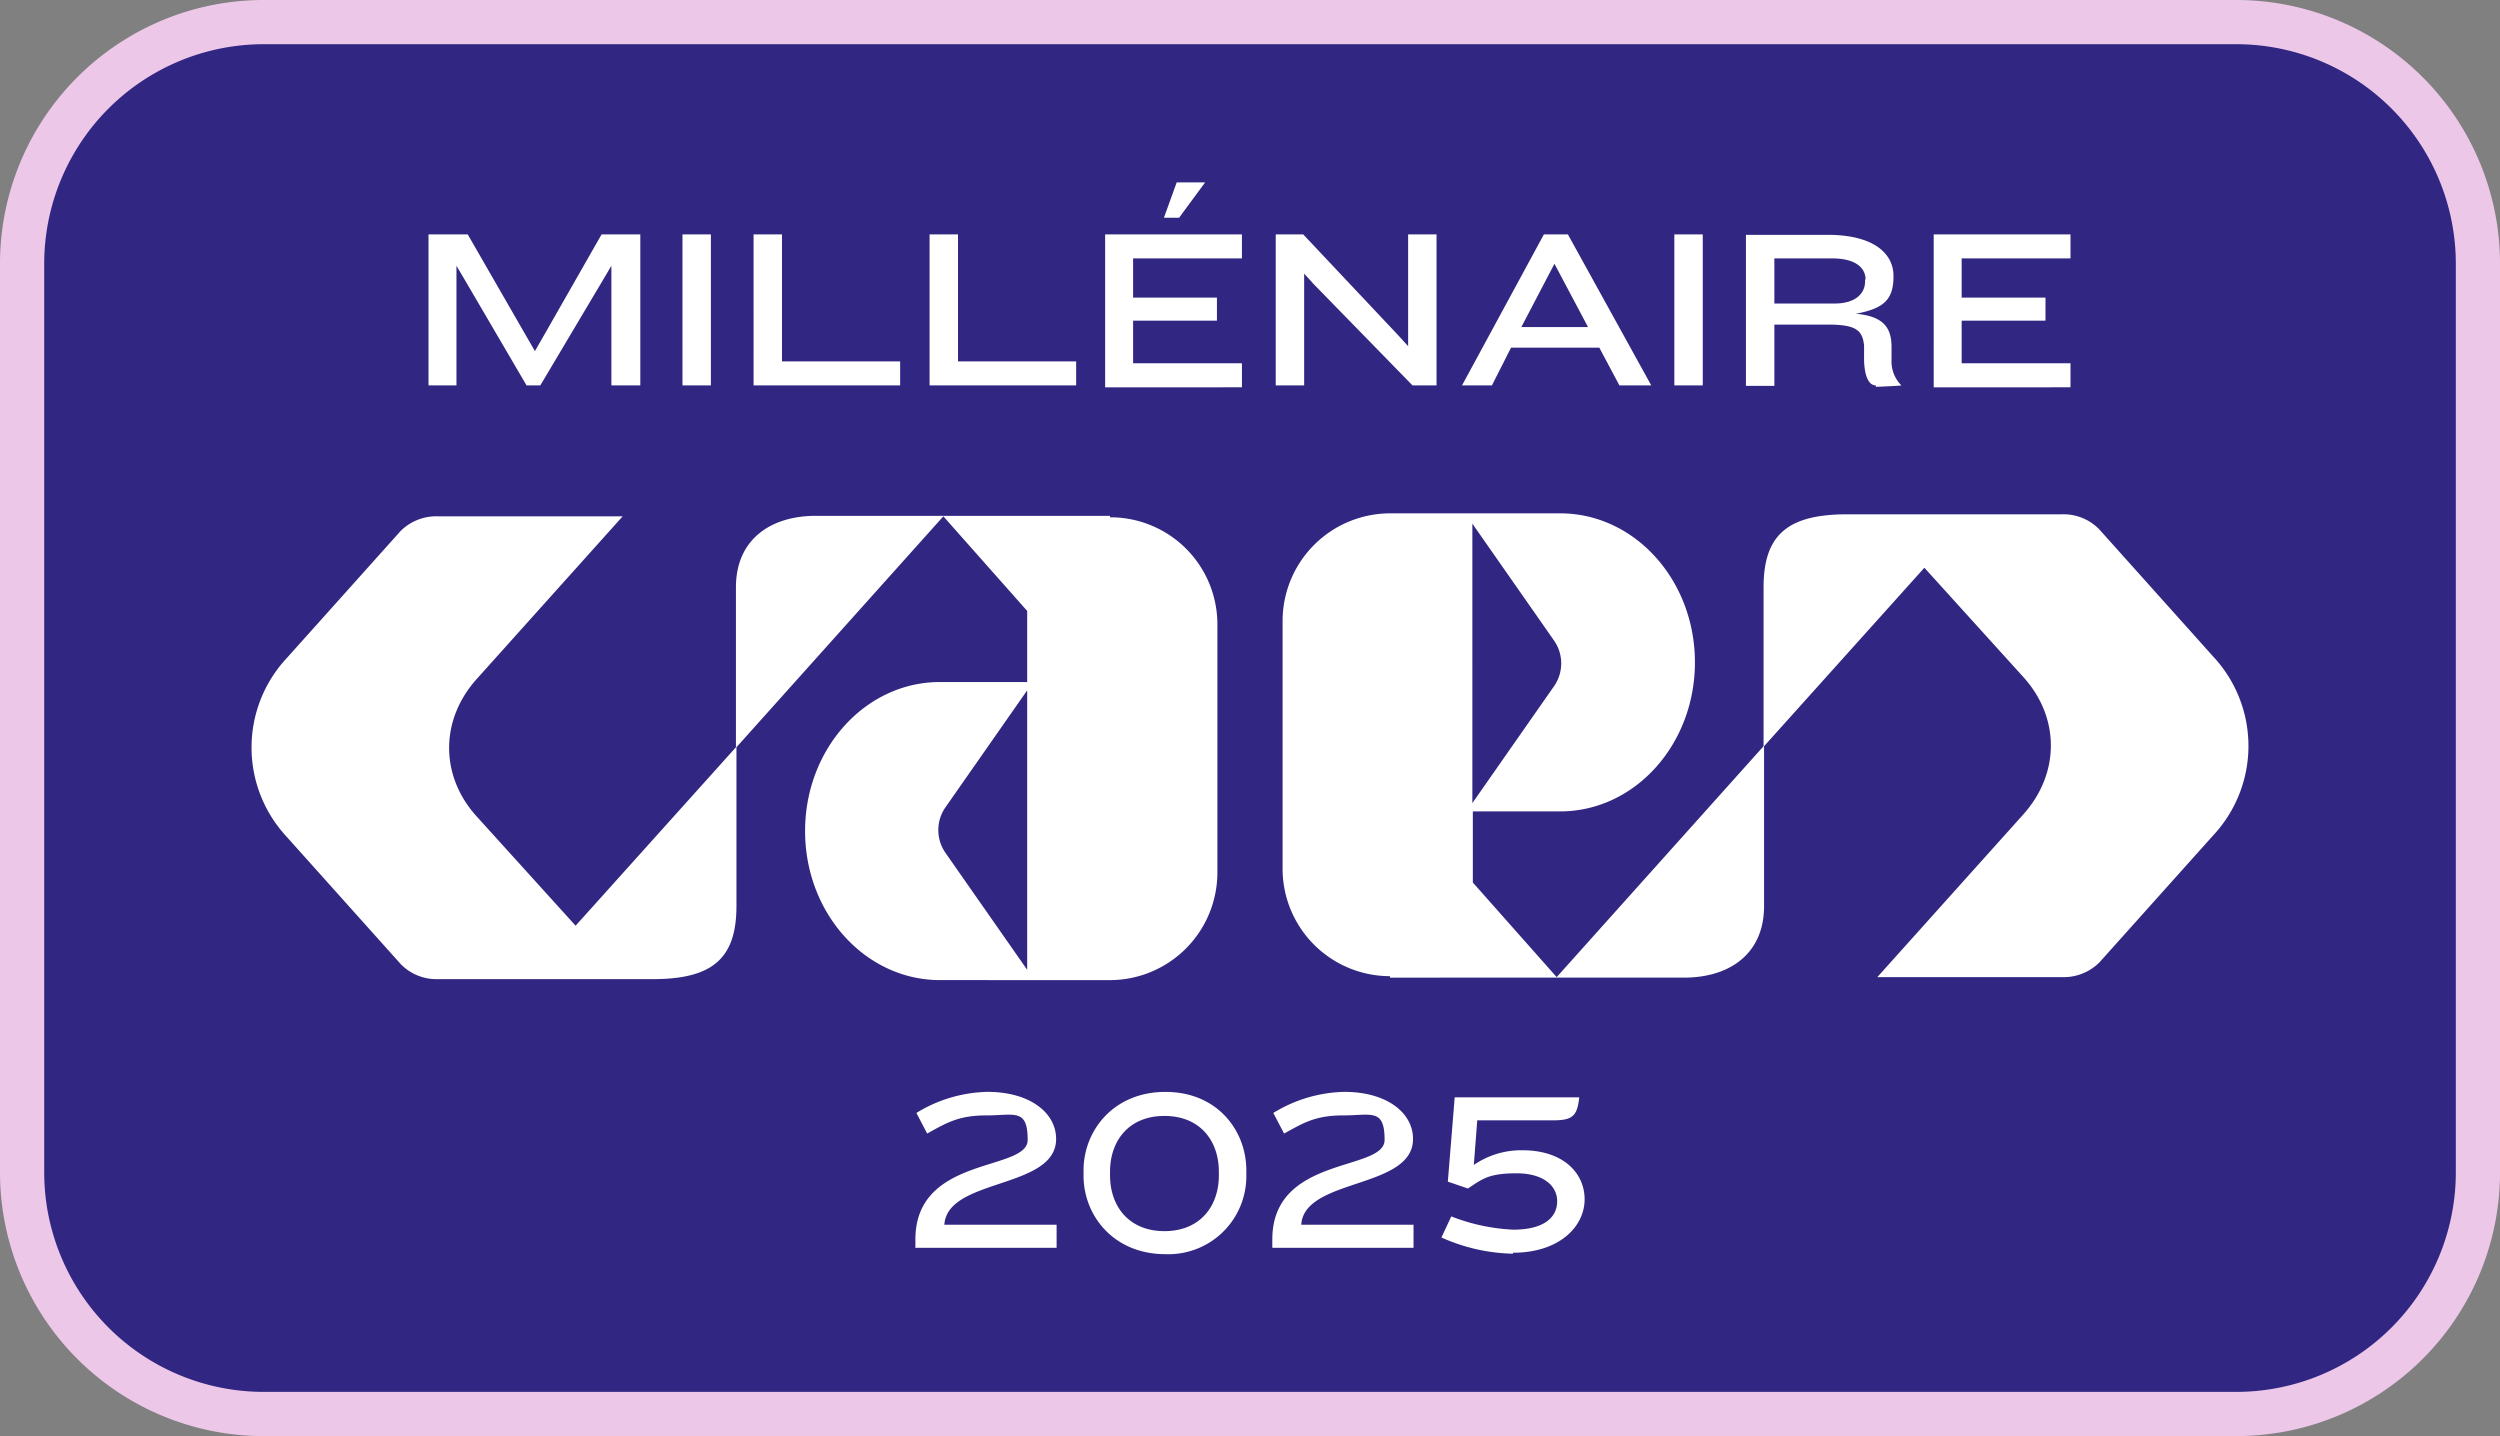
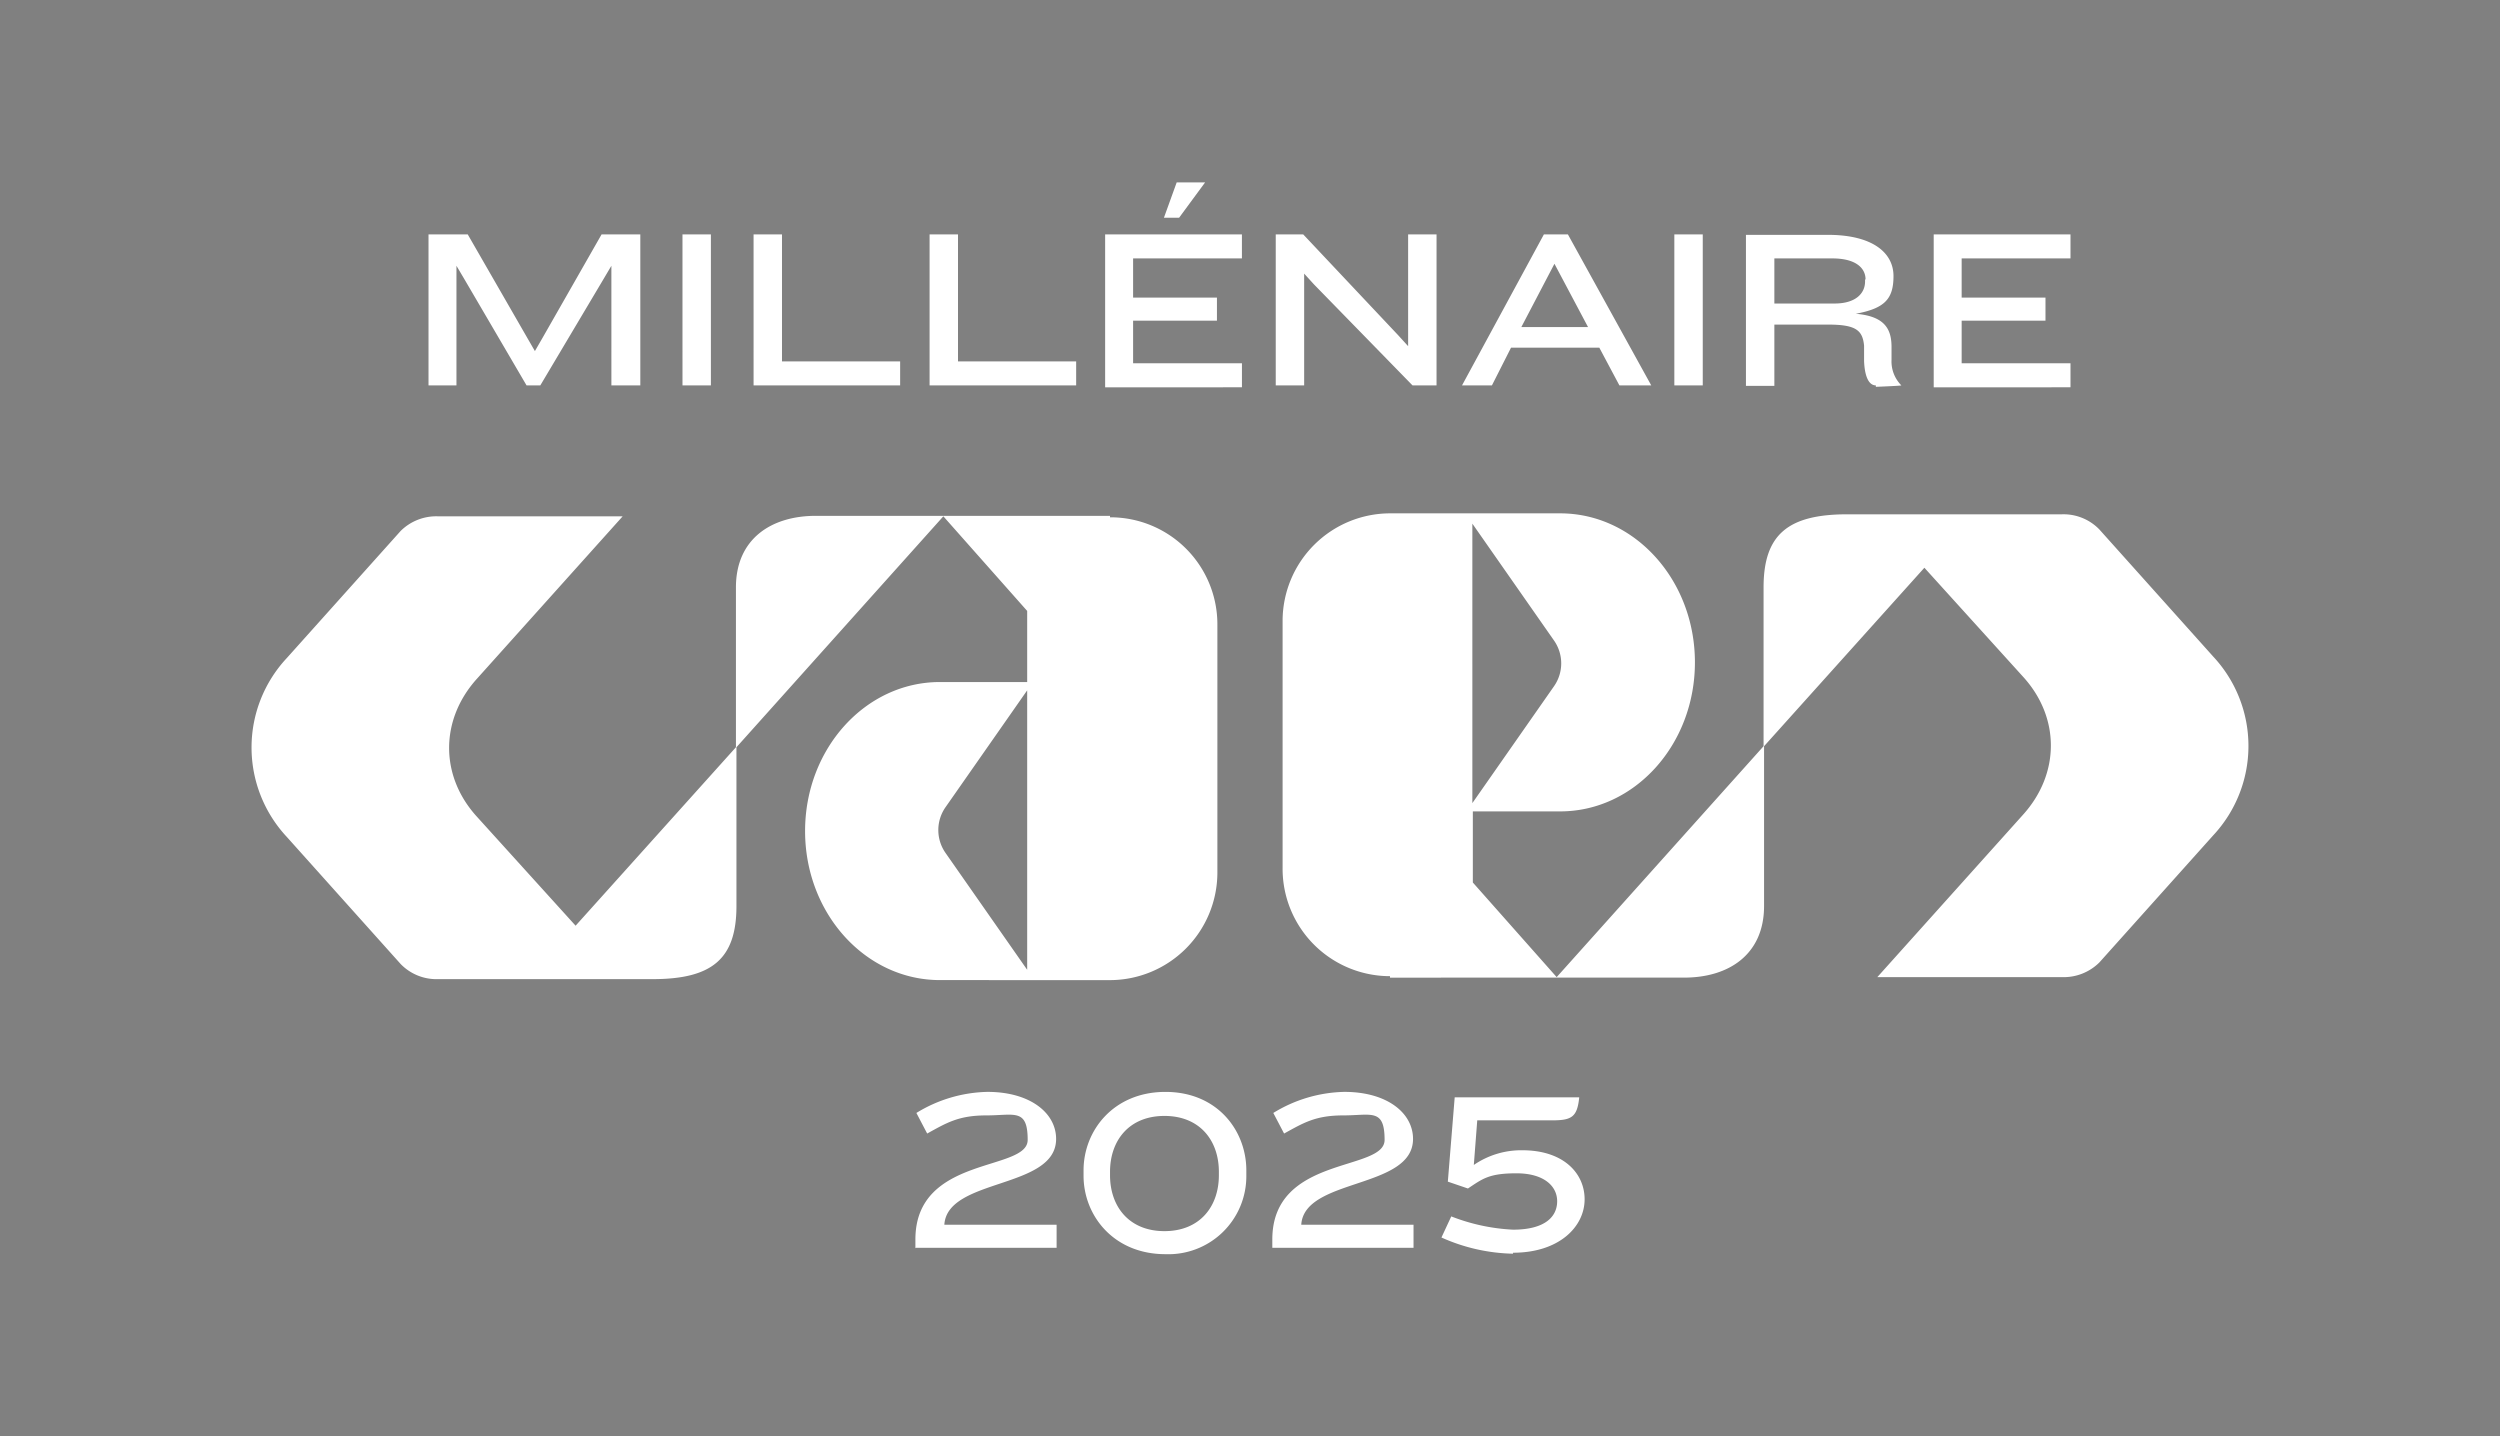
<svg xmlns="http://www.w3.org/2000/svg" width="395.896" height="227.419">
  <rect width="100%" height="100%" fill="#808080" stroke="none" />
-   <path data-name="Tracé 43" d="M41.776 3.5H354.12a38.276 38.276 0 0138.28 38.276v143.866a38.276 38.276 0 01-38.276 38.276H41.776A38.276 38.276 0 013.5 185.642V41.776A38.276 38.276 0 0141.776 3.5z" fill="#312783" stroke="#edc7e8" stroke-width="7" />
  <path data-name="Tracé 44" d="M171.59 186.188v-.854c0-6.289 4.736-12.422 12.966-12.422s12.811 6.134 12.811 12.422v.854a12.346 12.346 0 01-12.811 12.422c-8.23-.002-12.966-6.135-12.966-12.422zm4.193-.621v.543c0 4.97 3.029 8.851 8.618 8.851s8.618-3.881 8.618-8.851v-.543c0-4.969-3.028-8.851-8.618-8.851s-8.618 3.88-8.618 8.849zm52.484 10.4l1.553-3.339a30.83 30.83 0 009.782 2.1c5.124 0 6.988-2.1 6.988-4.5s-2.1-4.425-6.444-4.425-5.357.854-7.686 2.406l-3.184-1.087 1.087-13.354h19.72c-.311 3.183-1.242 3.649-4.348 3.649h-11.8l-.544 7.065a13.251 13.251 0 017.686-2.329c6.522 0 9.86 3.649 9.86 7.764 0 4.348-4.037 8.463-11.335 8.463v.155a29.046 29.046 0 01-11.335-2.566zm-26.785 1.63v.078zm-56.6 0h.078v.078zm56.6 0v-1.32c0-13.354 17.78-10.714 17.78-15.761s-2.1-3.882-6.522-3.882-6.289 1.164-9.394 2.873l-1.708-3.261a22.3 22.3 0 0111.258-3.338c6.754 0 10.869 3.338 10.869 7.453 0 8-17.236 6.134-17.7 13.588h17.779v3.649zm-.077 0h.077zm-56.444 0v-1.32c0-13.354 17.78-10.714 17.78-15.761s-2.1-3.882-6.522-3.882-6.289 1.164-9.394 2.873l-1.708-3.261a22.291 22.291 0 0111.258-3.338c6.754 0 10.869 3.338 10.869 7.453 0 8-17.235 6.134-17.7 13.588h17.779v3.649zm3.882-42.391c-11.8 0-21.351-10.559-21.351-23.6s9.55-23.6 21.351-23.6h13.82V96.748l-13.276-14.984-32.764 36.568v25.155c0 8.385-3.882 11.568-13.276 11.568H69.336a7.891 7.891 0 01-5.9-2.407L45.424 132.54a20.753 20.753 0 010-28.339l18.012-20.109a8.008 8.008 0 015.9-2.329h29.27l-23.059 25.7c-5.9 6.521-5.9 15.45 0 21.894l15.605 17.236 25.389-28.261v-25.31c0-7.686 5.59-11.335 12.655-11.335h46.584v.232h.077A16.95 16.95 0 01192.783 99v39.286a17.049 17.049 0 01-17.081 16.925zm.854-27.329a6.318 6.318 0 000 7.143l12.966 18.556v-44.254zm70.419 26.941v-.233h-.08a17.015 17.015 0 01-16.926-17.158V98.219a17.048 17.048 0 0117.081-16.926h26.863c11.8 0 21.351 10.56 21.351 23.6s-9.55 23.6-21.351 23.6h-13.818v11.258l13.276 14.985 32.764-36.569V93.012c0-8.385 3.882-11.568 13.276-11.568h34.006a7.892 7.892 0 015.9 2.407l18.012 20.109a20.752 20.752 0 010 28.338l-18.012 20.109a8.009 8.009 0 01-5.9 2.33h-29.27l23.059-25.7c5.9-6.522 5.9-15.45 0-21.895l-15.605-17.235-25.388 28.26v25.31c0 7.686-5.59 11.336-12.656 11.336zm13.044-27.64l12.965-18.555a6.318 6.318 0 000-7.144L233.16 82.924zm73.058-65.838V37.116h21.662v3.8h-17.236v6.211h13.276v3.65h-13.276v6.754h17.236v3.8zm-131.211 0V37.116h21.661v3.8h-17.232v6.211h13.277v3.65h-13.277v6.754h17.236v3.8zm121.972-.077h.077zm.077-.233c-1.242 0-1.786-1.708-1.864-3.882v-2.407c-.233-2.406-1.242-3.338-5.667-3.338h-8.54v9.7h-4.5V37.19h12.966c7.143 0 10.4 2.873 10.4 6.522s-1.4 5.124-5.979 5.978c4.736.389 5.668 2.562 5.668 5.28v2.019a5.379 5.379 0 001.552 4.037c0 .071-3.472.208-4.037.23zm-16.071-12.965h9.55c3.26 0 4.814-1.553 4.814-3.494v-.311h.078c0-1.708-1.4-3.338-5.28-3.338h-9.161zM265.146 61.03V37.117h4.5V61.03zm-8.7 0l-3.184-5.978h-13.975l-3.028 5.978h-4.736l12.966-23.913h3.8l13.2 23.913zm-15.528-9.239h10.559l-5.318-10.019zm-17.236 9.239l-15.605-15.994-1.553-1.708v17.7h-4.5V37.115h4.348l15.063 15.994 1.553 1.708v-17.7h4.5V61.03zm-76.475 0V37.117h4.5v20.109h18.711v3.8zm-.079 0zm-27.794 0V37.117h4.5v20.109h18.711v3.8zm-.078 0h.078zm-11.18 0V37.117h4.5V61.03zm-11.258 0V42.088l-1.242 2.1L85.56 61.036h-2.174l-9.86-16.848-1.242-2.1v18.944h-4.425V37.119h6.211l9.471 16.46 1.165 2.019 1.165-2.019 9.394-16.46h6.134v23.913zm87.5-26.553l2.019-5.59h4.5l-4.115 5.59z" fill="#fff" />
</svg>